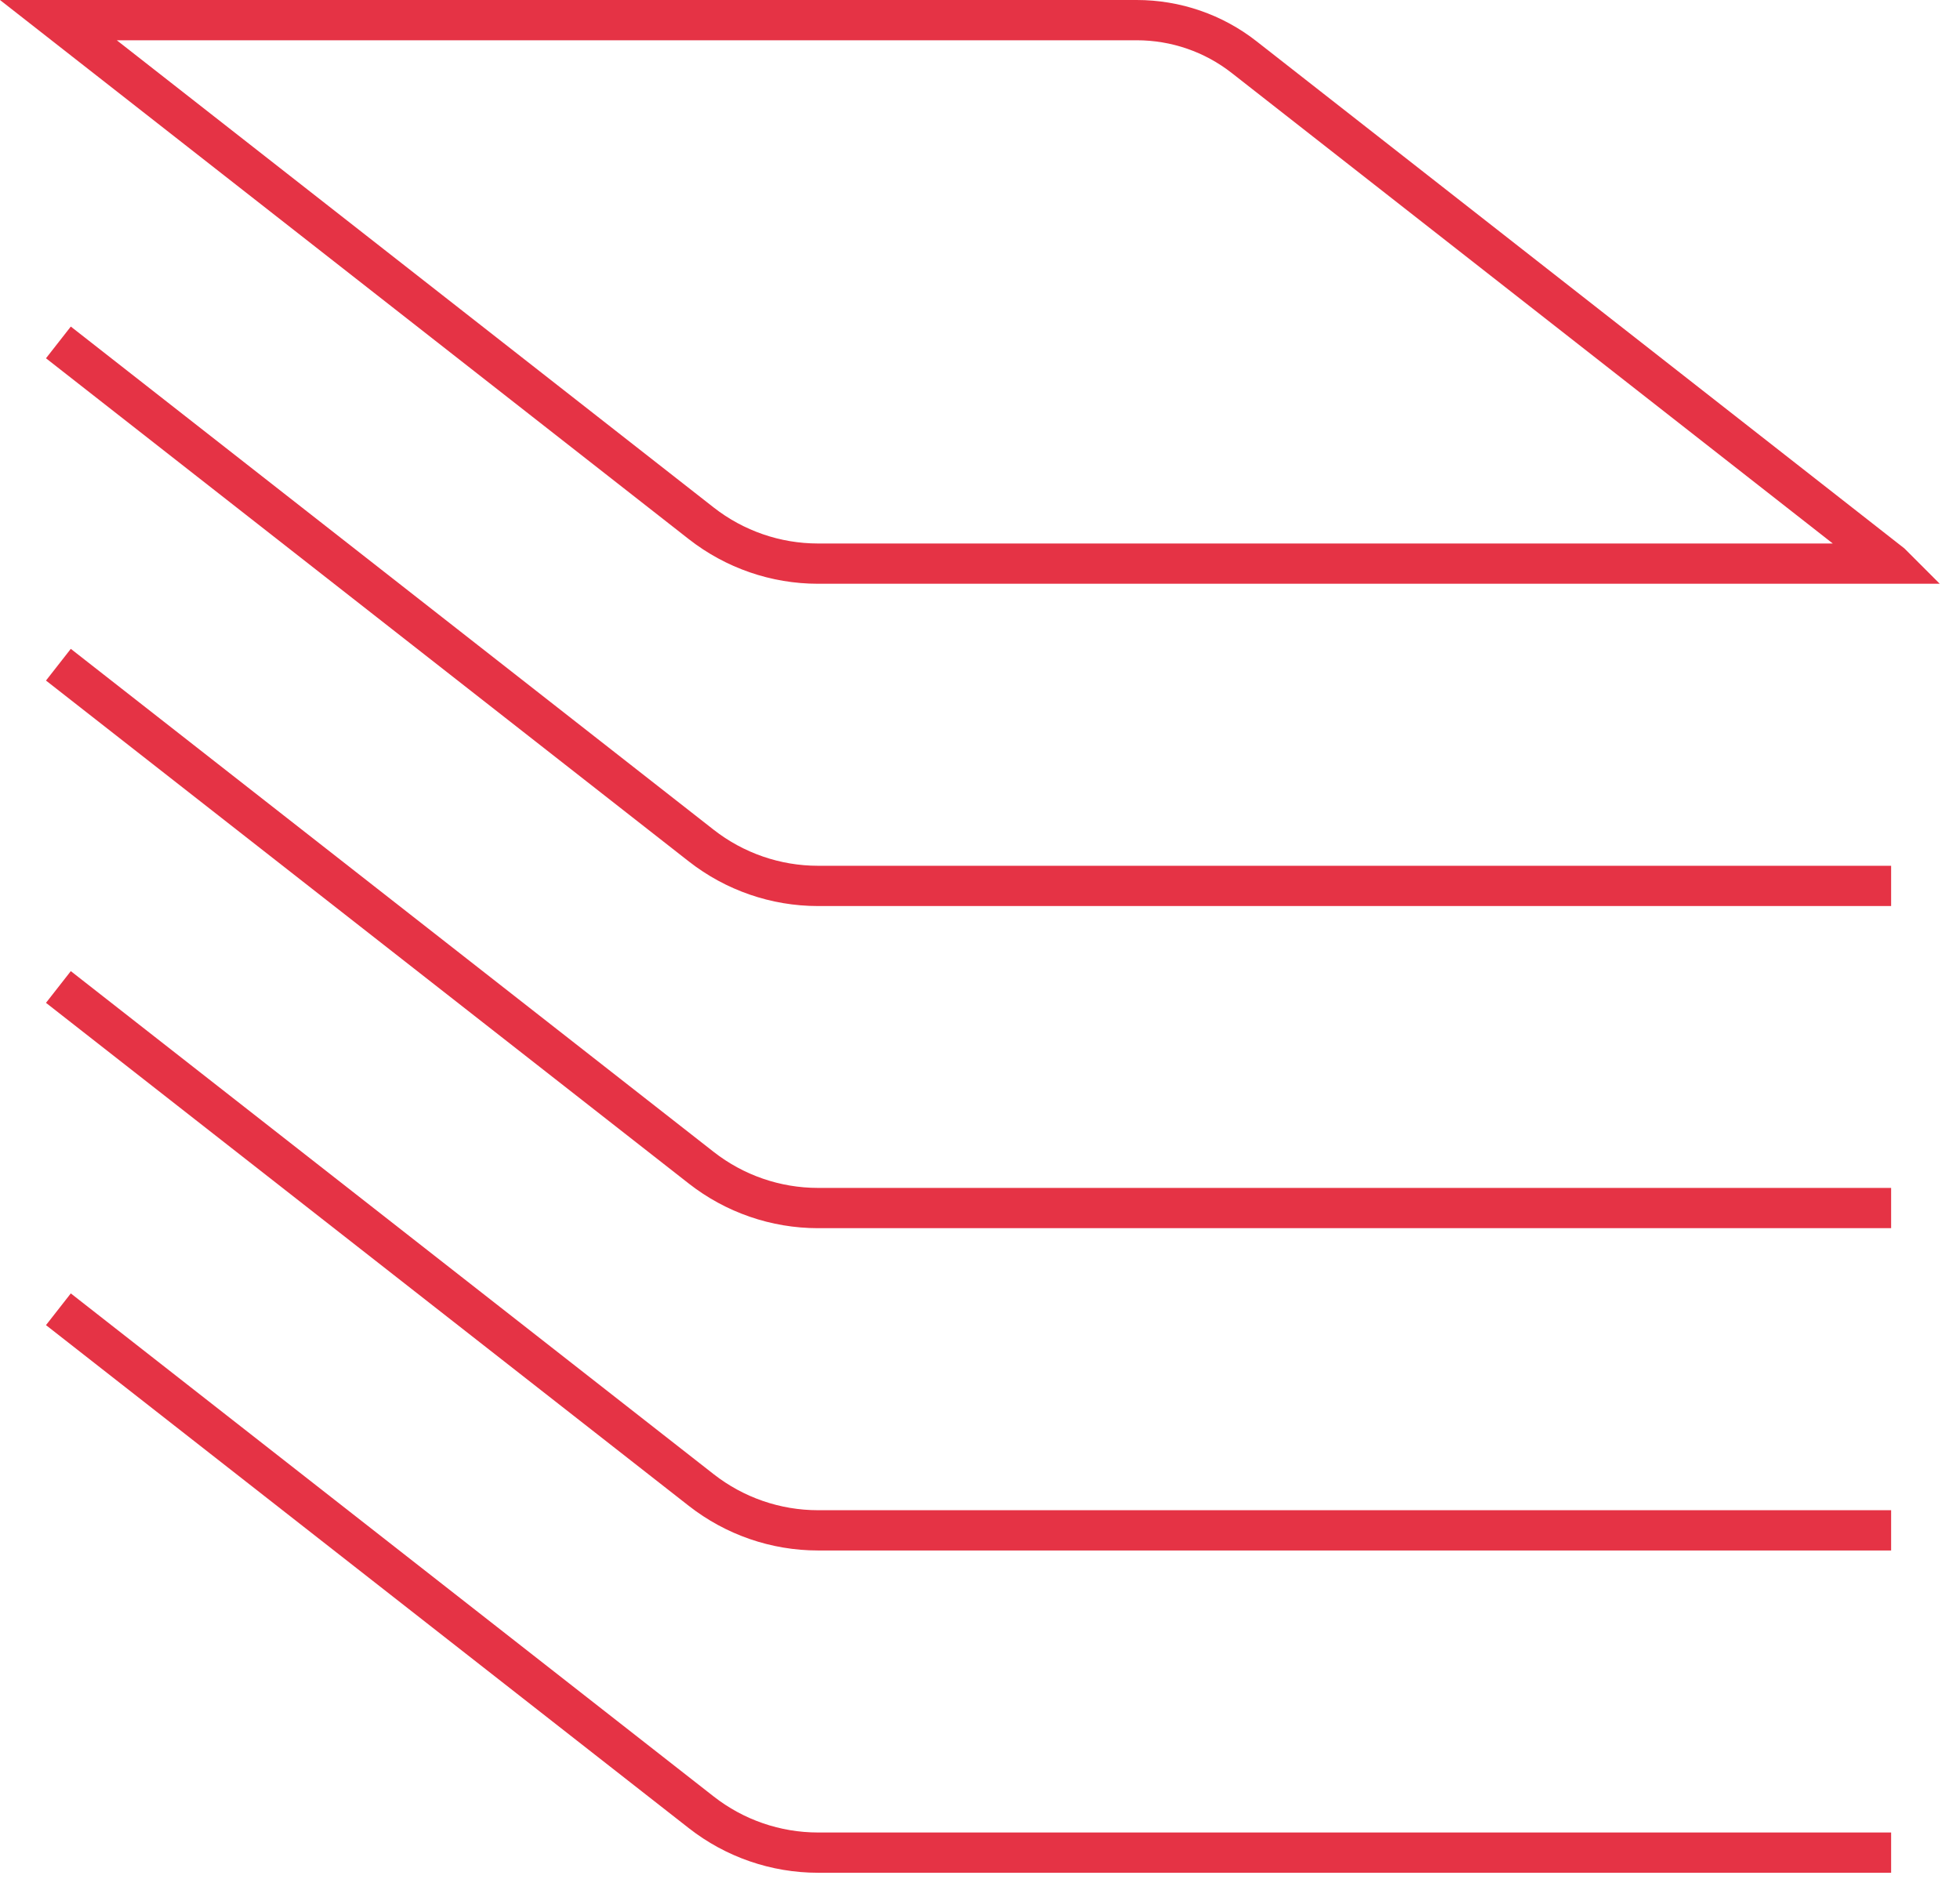
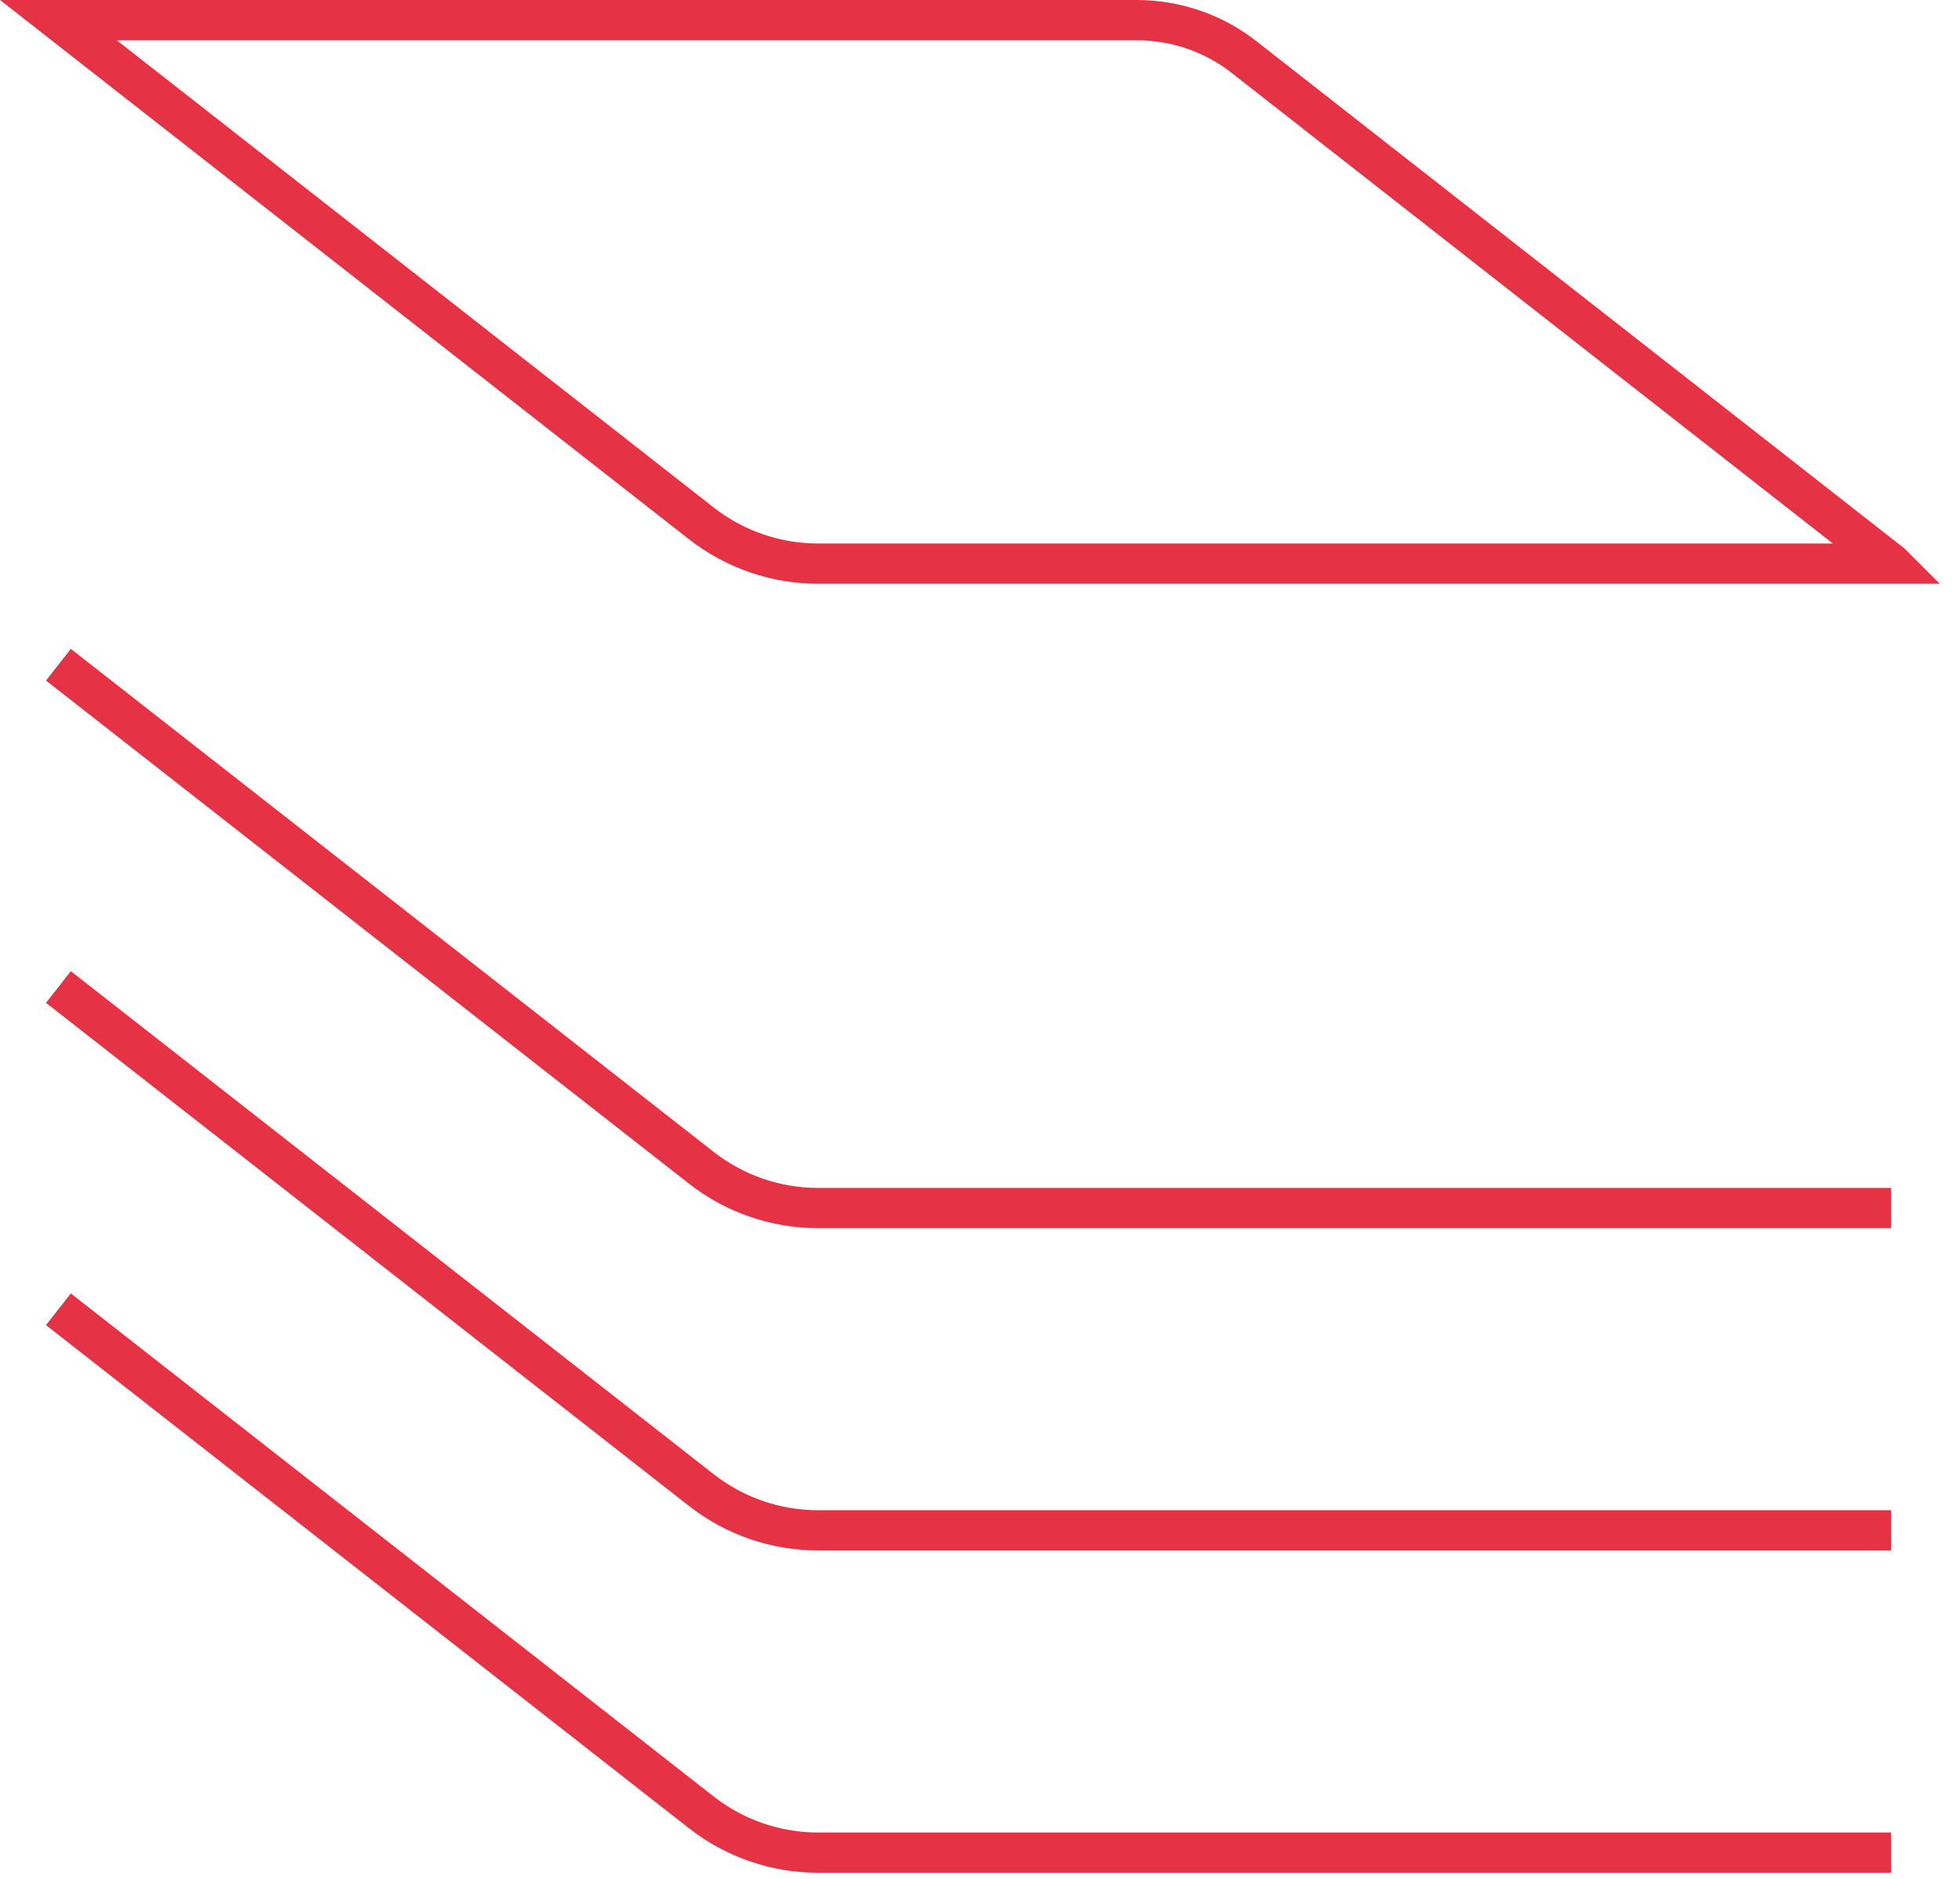
<svg xmlns="http://www.w3.org/2000/svg" fill="none" viewBox="0 0 146 140" height="140" width="146">
  <g clip-path="url(#clip0_78_43)">
    <path stroke-miterlimit="10" stroke-width="3" stroke="#E53345" d="M140.87 41.99H60.93C57.78 41.99 54.72 40.93 52.24 38.99L4.35 1.5H84.67C87.58 1.5 90.4 2.47 92.68 4.26L140.86 41.98L140.87 41.99Z" />
-     <path stroke-miterlimit="10" stroke-width="3" stroke="#E53345" d="M140.87 66H60.93C57.78 66 54.72 64.94 52.24 63L4.35 25.51" />
    <path stroke-miterlimit="10" stroke-width="3" stroke="#E53345" d="M140.87 89.999H60.93C57.78 89.999 54.72 88.939 52.24 86.999L4.35 49.52" />
    <path stroke-miterlimit="10" stroke-width="3" stroke="#E53345" d="M140.87 114.01H60.93C57.78 114.01 54.72 112.95 52.24 111.01L4.35 73.53" />
    <path stroke-miterlimit="10" stroke-width="3" stroke="#E53345" d="M140.87 138.02H60.93C57.78 138.02 54.72 136.96 52.24 135.02L4.35 97.54" />
  </g>
  <defs>
    <clipPath id="clip0_78_43">
      <rect fill="white" height="139.52" width="145.22" />
    </clipPath>
  </defs>
</svg>